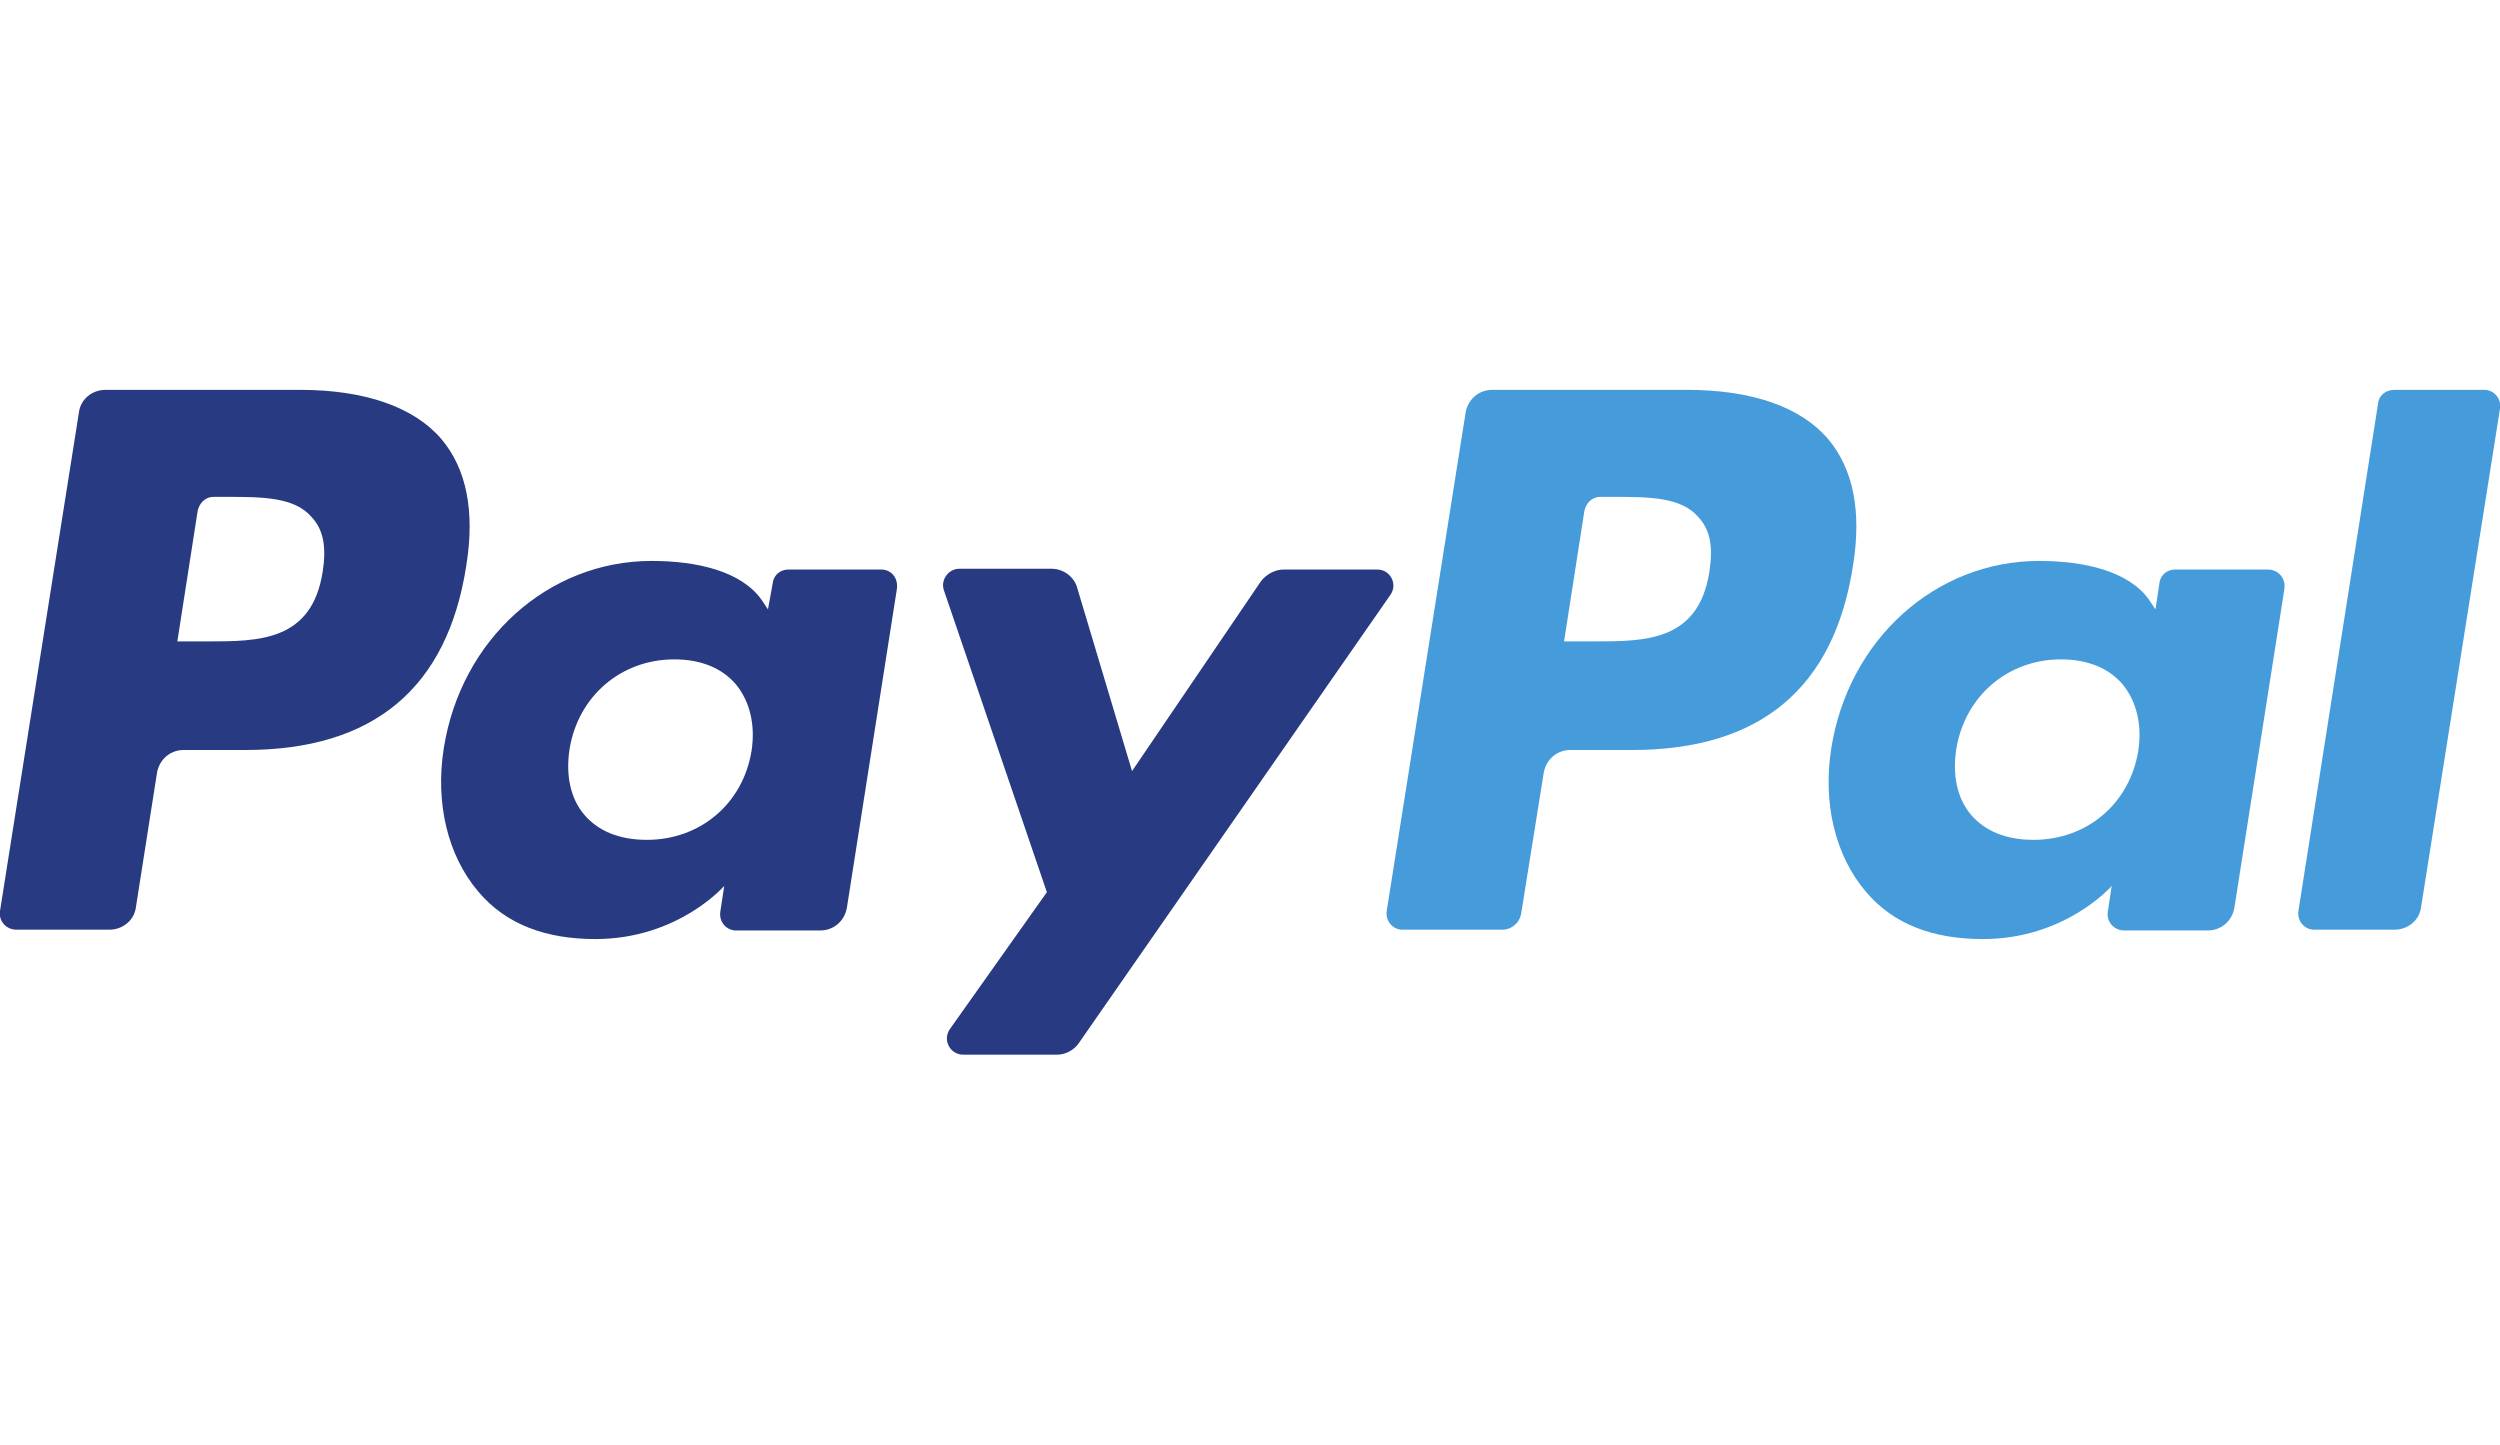
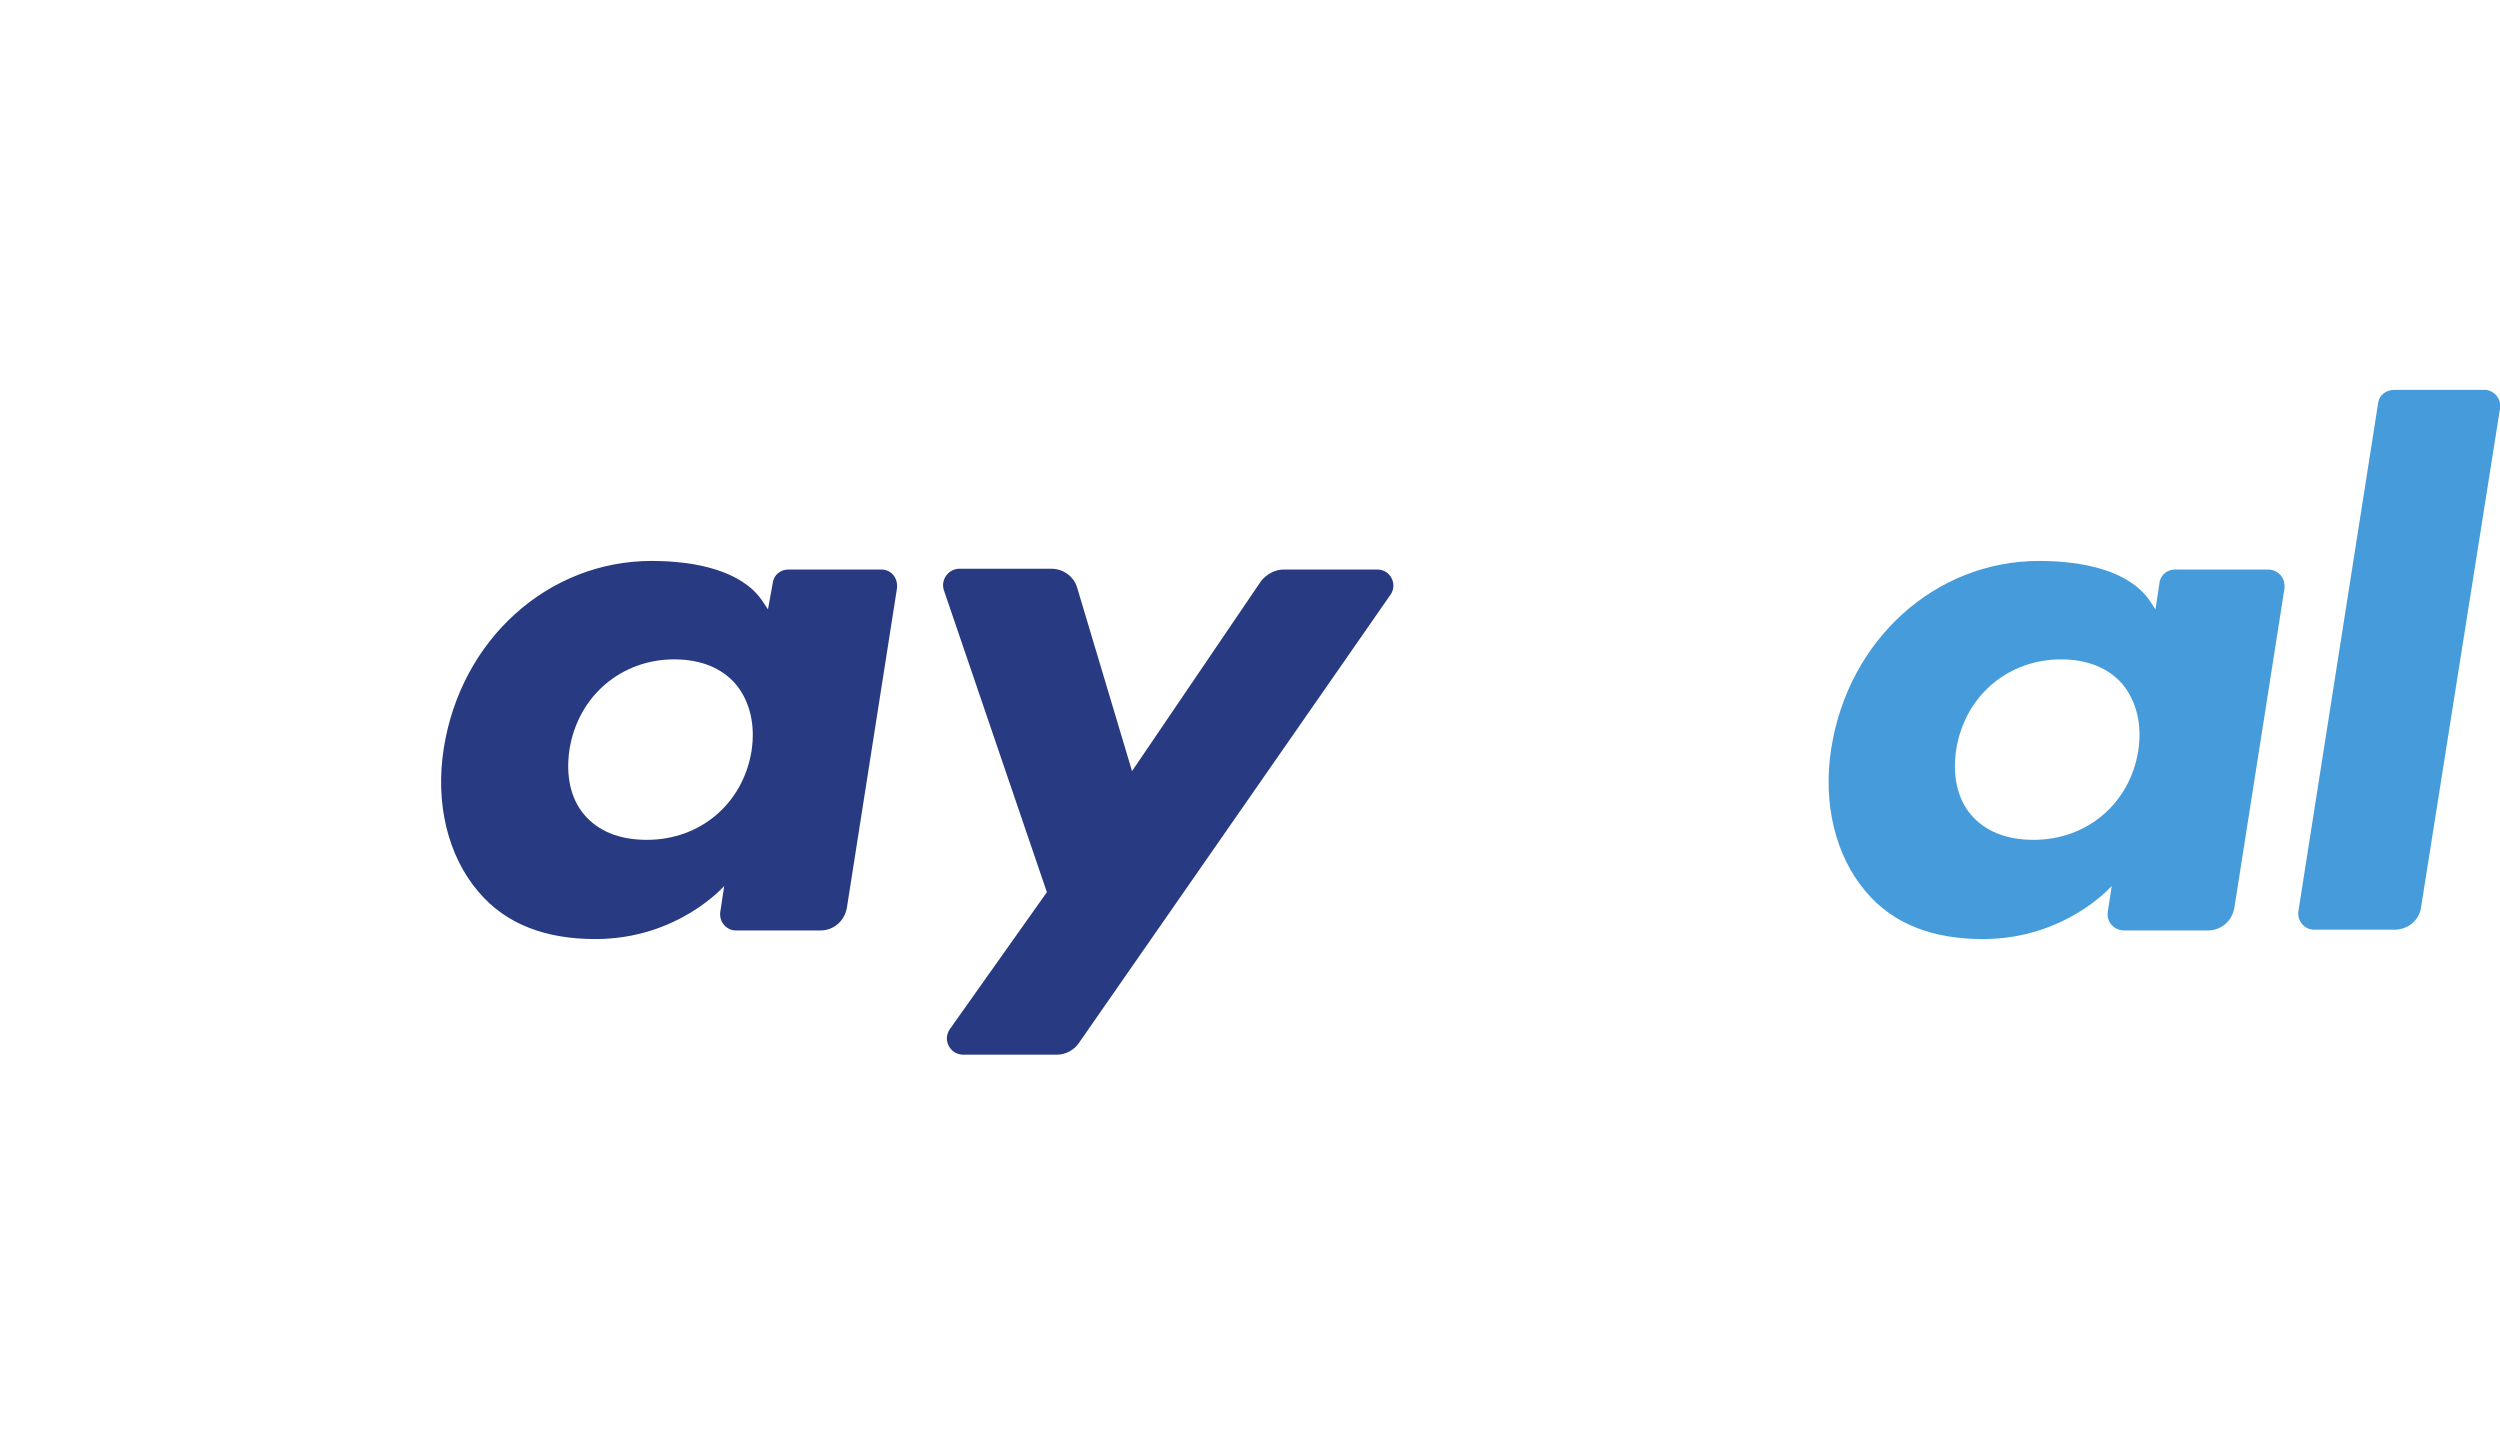
<svg xmlns="http://www.w3.org/2000/svg" version="1.1" id="Ebene_1" x="0px" y="0px" viewBox="0 0 320 185" style="enable-background:new 0 0 320 185;" xml:space="preserve">
  <style type="text/css">
	.st0{fill:#283B82;}
	.st1{fill:#469BDB;}
</style>
-   <path id="path14" class="st0" d="M38.4,49.9H13.5c-1.7,0-3.2,1.2-3.4,2.9L0,116.6c-0.2,1.3,0.8,2.4,2.1,2.4H14  c1.7,0,3.2-1.2,3.4-2.9l2.7-17.2c0.3-1.7,1.7-2.9,3.4-2.9h7.9c16.4,0,25.9-7.9,28.3-23.7c1.1-6.9,0-12.3-3.2-16.1  C53,52.1,46.7,49.9,38.4,49.9L38.4,49.9z M41.3,73.2c-1.4,8.9-8.2,8.9-14.8,8.9h-3.8l2.6-16.7c0.2-1,1-1.8,2-1.8h1.7  c4.5,0,8.7,0,10.9,2.6C41.4,67.8,41.8,70,41.3,73.2" />
  <path id="path16" class="st0" d="M112.8,72.9h-11.9c-1,0-1.9,0.7-2,1.8L98.3,78l-0.8-1.2c-2.6-3.7-8.3-5-14.1-5  c-13.2,0-24.4,10-26.6,24c-1.1,7,0.5,13.7,4.4,18.3c3.6,4.3,8.8,6.1,15,6.1c10.6,0,16.5-6.8,16.5-6.8l-0.5,3.3  c-0.2,1.3,0.8,2.4,2,2.4H105c1.7,0,3.1-1.2,3.4-2.9l6.4-40.8C115,74,114.1,72.9,112.8,72.9z M96.2,96.1c-1.1,6.8-6.6,11.4-13.4,11.4  c-3.5,0-6.2-1.1-8-3.2c-1.8-2.1-2.4-5.1-1.9-8.4c1.1-6.8,6.6-11.5,13.4-11.5c3.4,0,6.1,1.1,7.9,3.2C96,89.8,96.7,92.8,96.2,96.1" />
  <path id="path18" class="st0" d="M176.3,72.9h-12c-1.1,0-2.2,0.6-2.9,1.5l-16.5,24.3l-7-23.4c-0.4-1.5-1.8-2.5-3.3-2.5h-11.8  c-1.4,0-2.4,1.4-2,2.7l13.2,38.7l-12.4,17.5c-1,1.4,0,3.3,1.7,3.3h12c1.1,0,2.2-0.6,2.8-1.5L178,76.1  C178.9,74.8,178,72.9,176.3,72.9" />
-   <path id="path20" class="st1" d="M215.9,49.9H191c-1.7,0-3.1,1.2-3.4,2.9l-10.1,63.8c-0.2,1.3,0.8,2.4,2,2.4h12.8  c1.2,0,2.2-0.9,2.4-2l2.9-18.1c0.3-1.7,1.7-2.9,3.4-2.9h7.9c16.4,0,25.9-7.9,28.3-23.7c1.1-6.9,0-12.3-3.2-16.1  C230.5,52.1,224.3,49.9,215.9,49.9L215.9,49.9z M218.8,73.2c-1.4,8.9-8.2,8.9-14.8,8.9h-3.8l2.6-16.7c0.2-1,1-1.8,2-1.8h1.7  c4.5,0,8.7,0,10.9,2.6C218.9,67.8,219.3,70,218.8,73.2" />
  <path id="path22" class="st1" d="M290.3,72.9h-11.9c-1,0-1.9,0.7-2,1.8l-0.5,3.3l-0.8-1.2c-2.6-3.7-8.3-5-14.1-5  c-13.2,0-24.4,10-26.6,24c-1.1,7,0.5,13.7,4.4,18.3c3.6,4.3,8.8,6.1,15,6.1c10.6,0,16.5-6.8,16.5-6.8l-0.5,3.3  c-0.2,1.3,0.8,2.4,2.1,2.4h10.7c1.7,0,3.1-1.2,3.4-2.9l6.4-40.8C292.6,74,291.6,72.9,290.3,72.9L290.3,72.9z M273.7,96.1  c-1.1,6.8-6.6,11.4-13.4,11.4c-3.5,0-6.2-1.1-8-3.2c-1.8-2.1-2.4-5.1-1.9-8.4c1.1-6.8,6.6-11.5,13.4-11.5c3.4,0,6.1,1.1,7.9,3.2  C273.5,89.8,274.2,92.8,273.7,96.1" />
  <path id="path24" class="st1" d="M304.4,51.6l-10.2,65c-0.2,1.3,0.8,2.4,2,2.4h10.3c1.7,0,3.2-1.2,3.4-2.9L320,52.3  c0.2-1.3-0.8-2.4-2-2.4h-11.5C305.4,49.9,304.5,50.6,304.4,51.6" />
</svg>